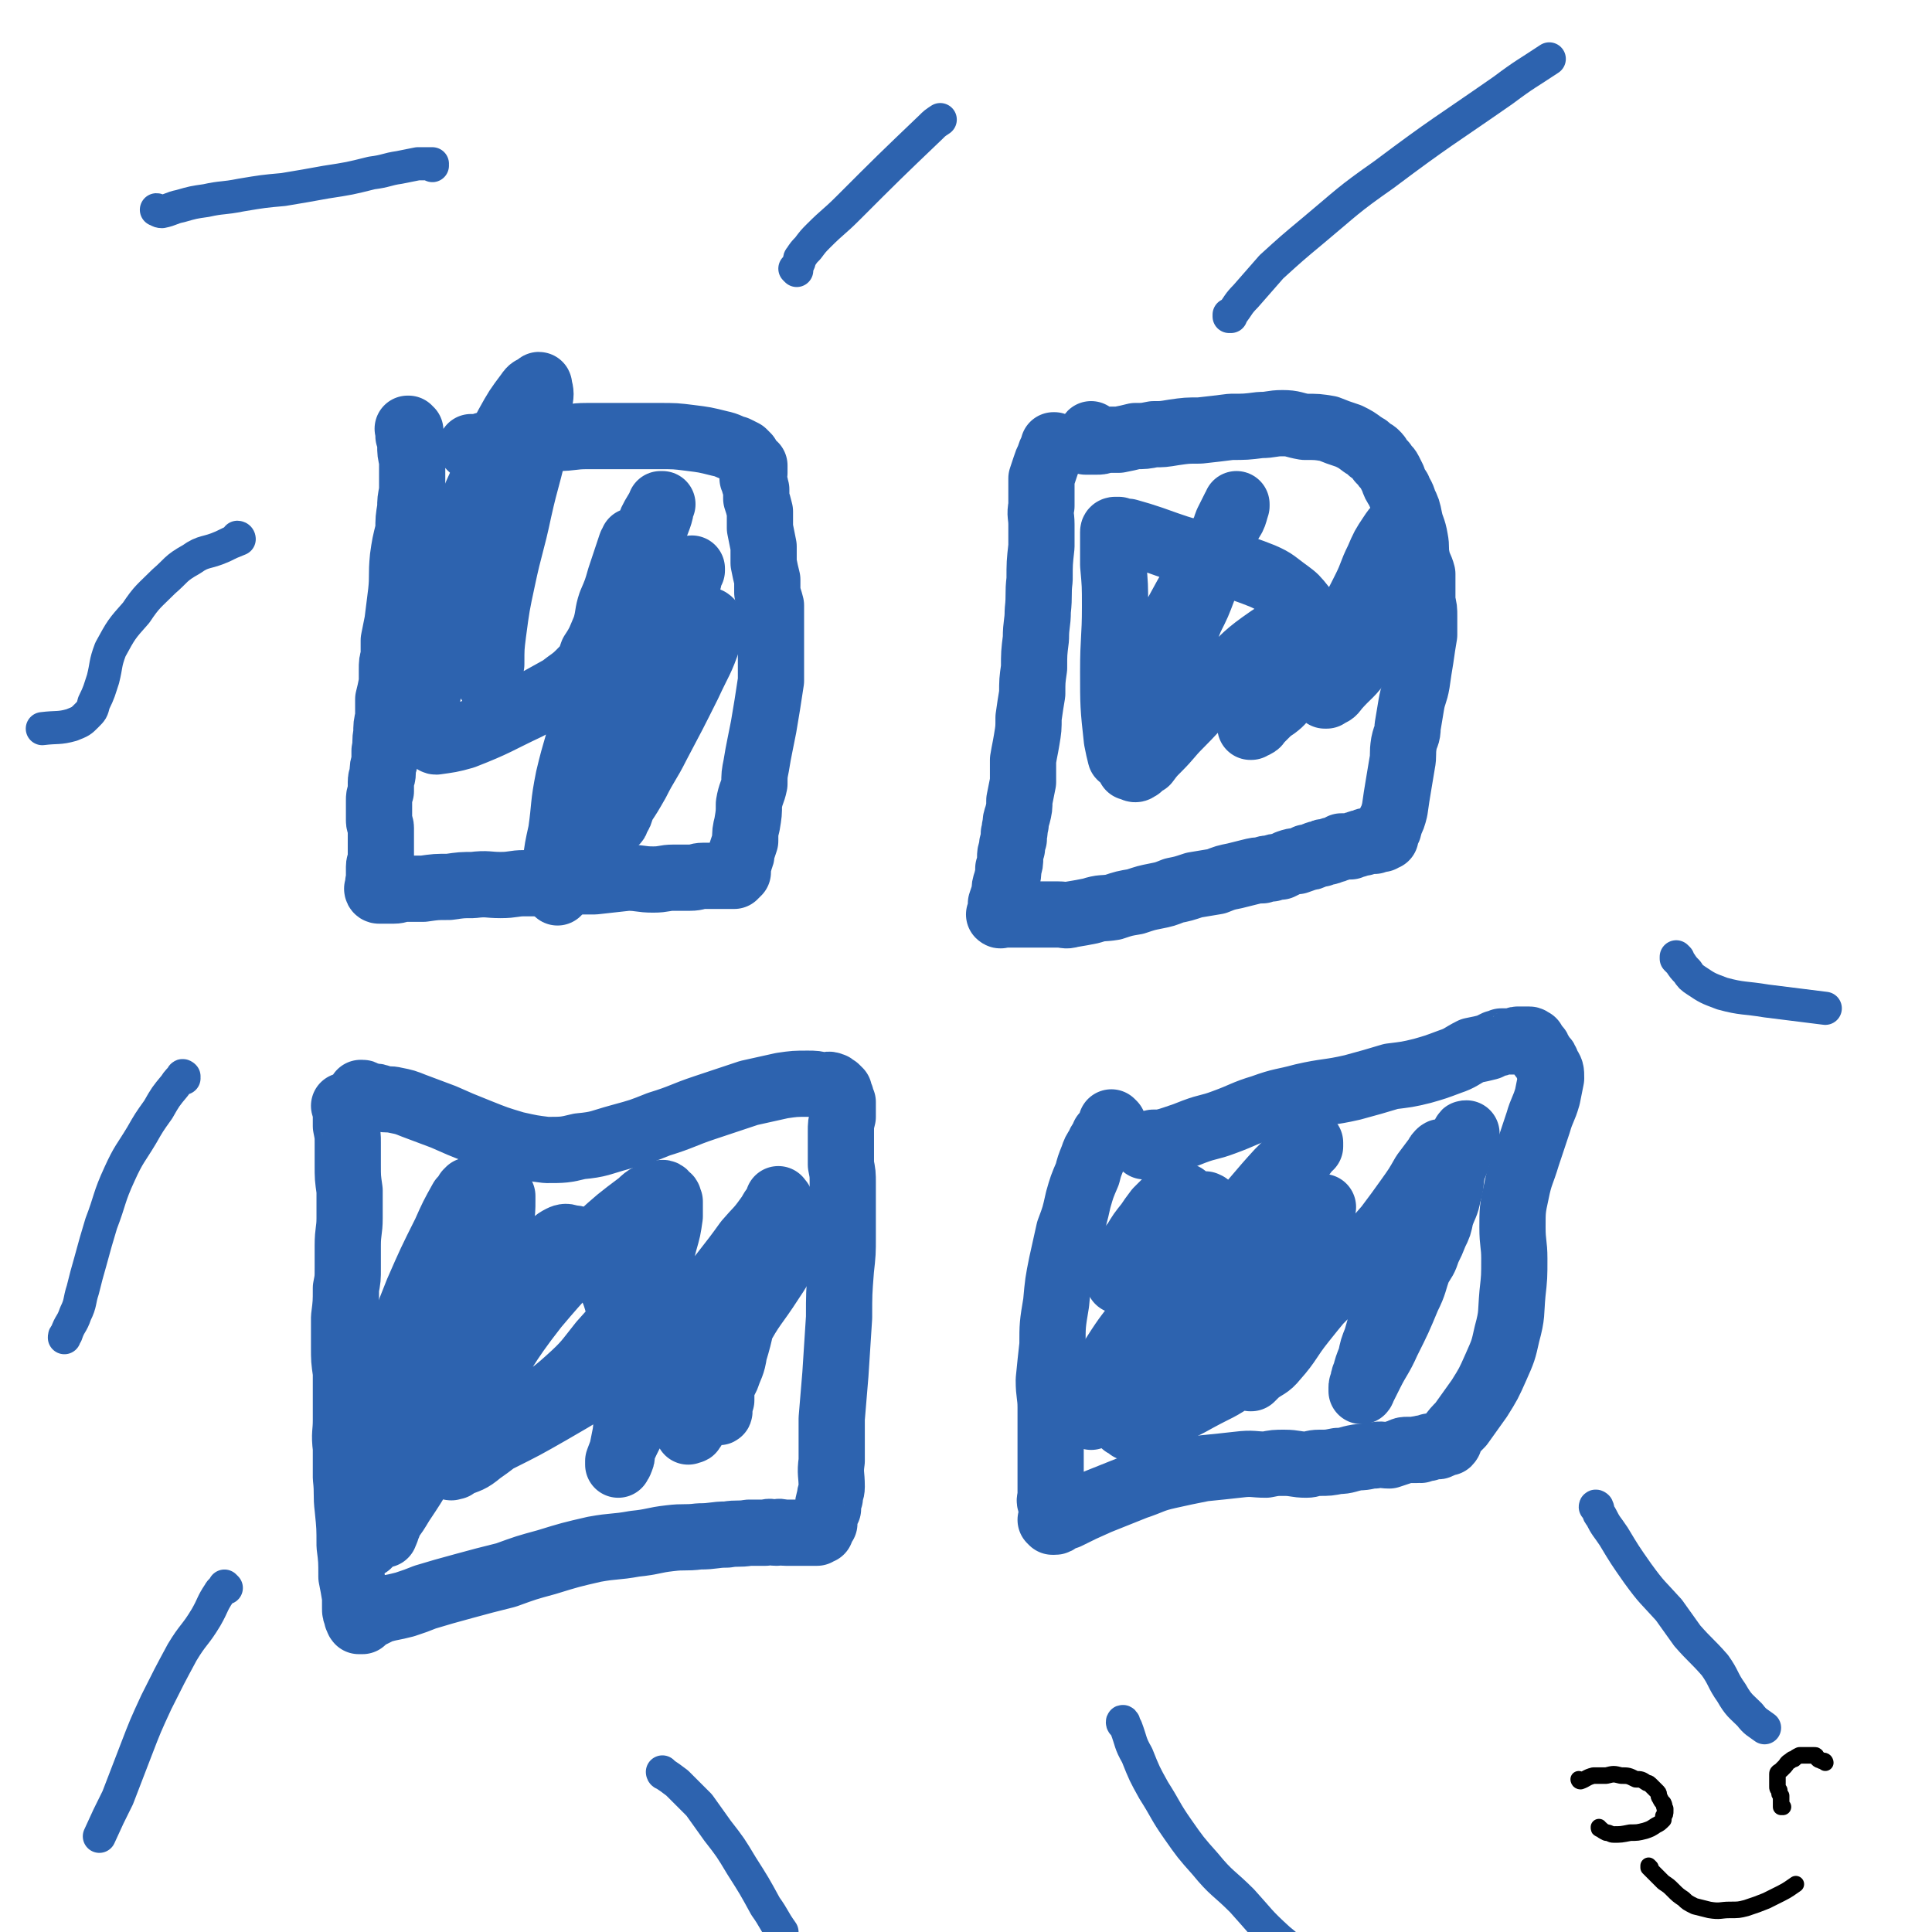
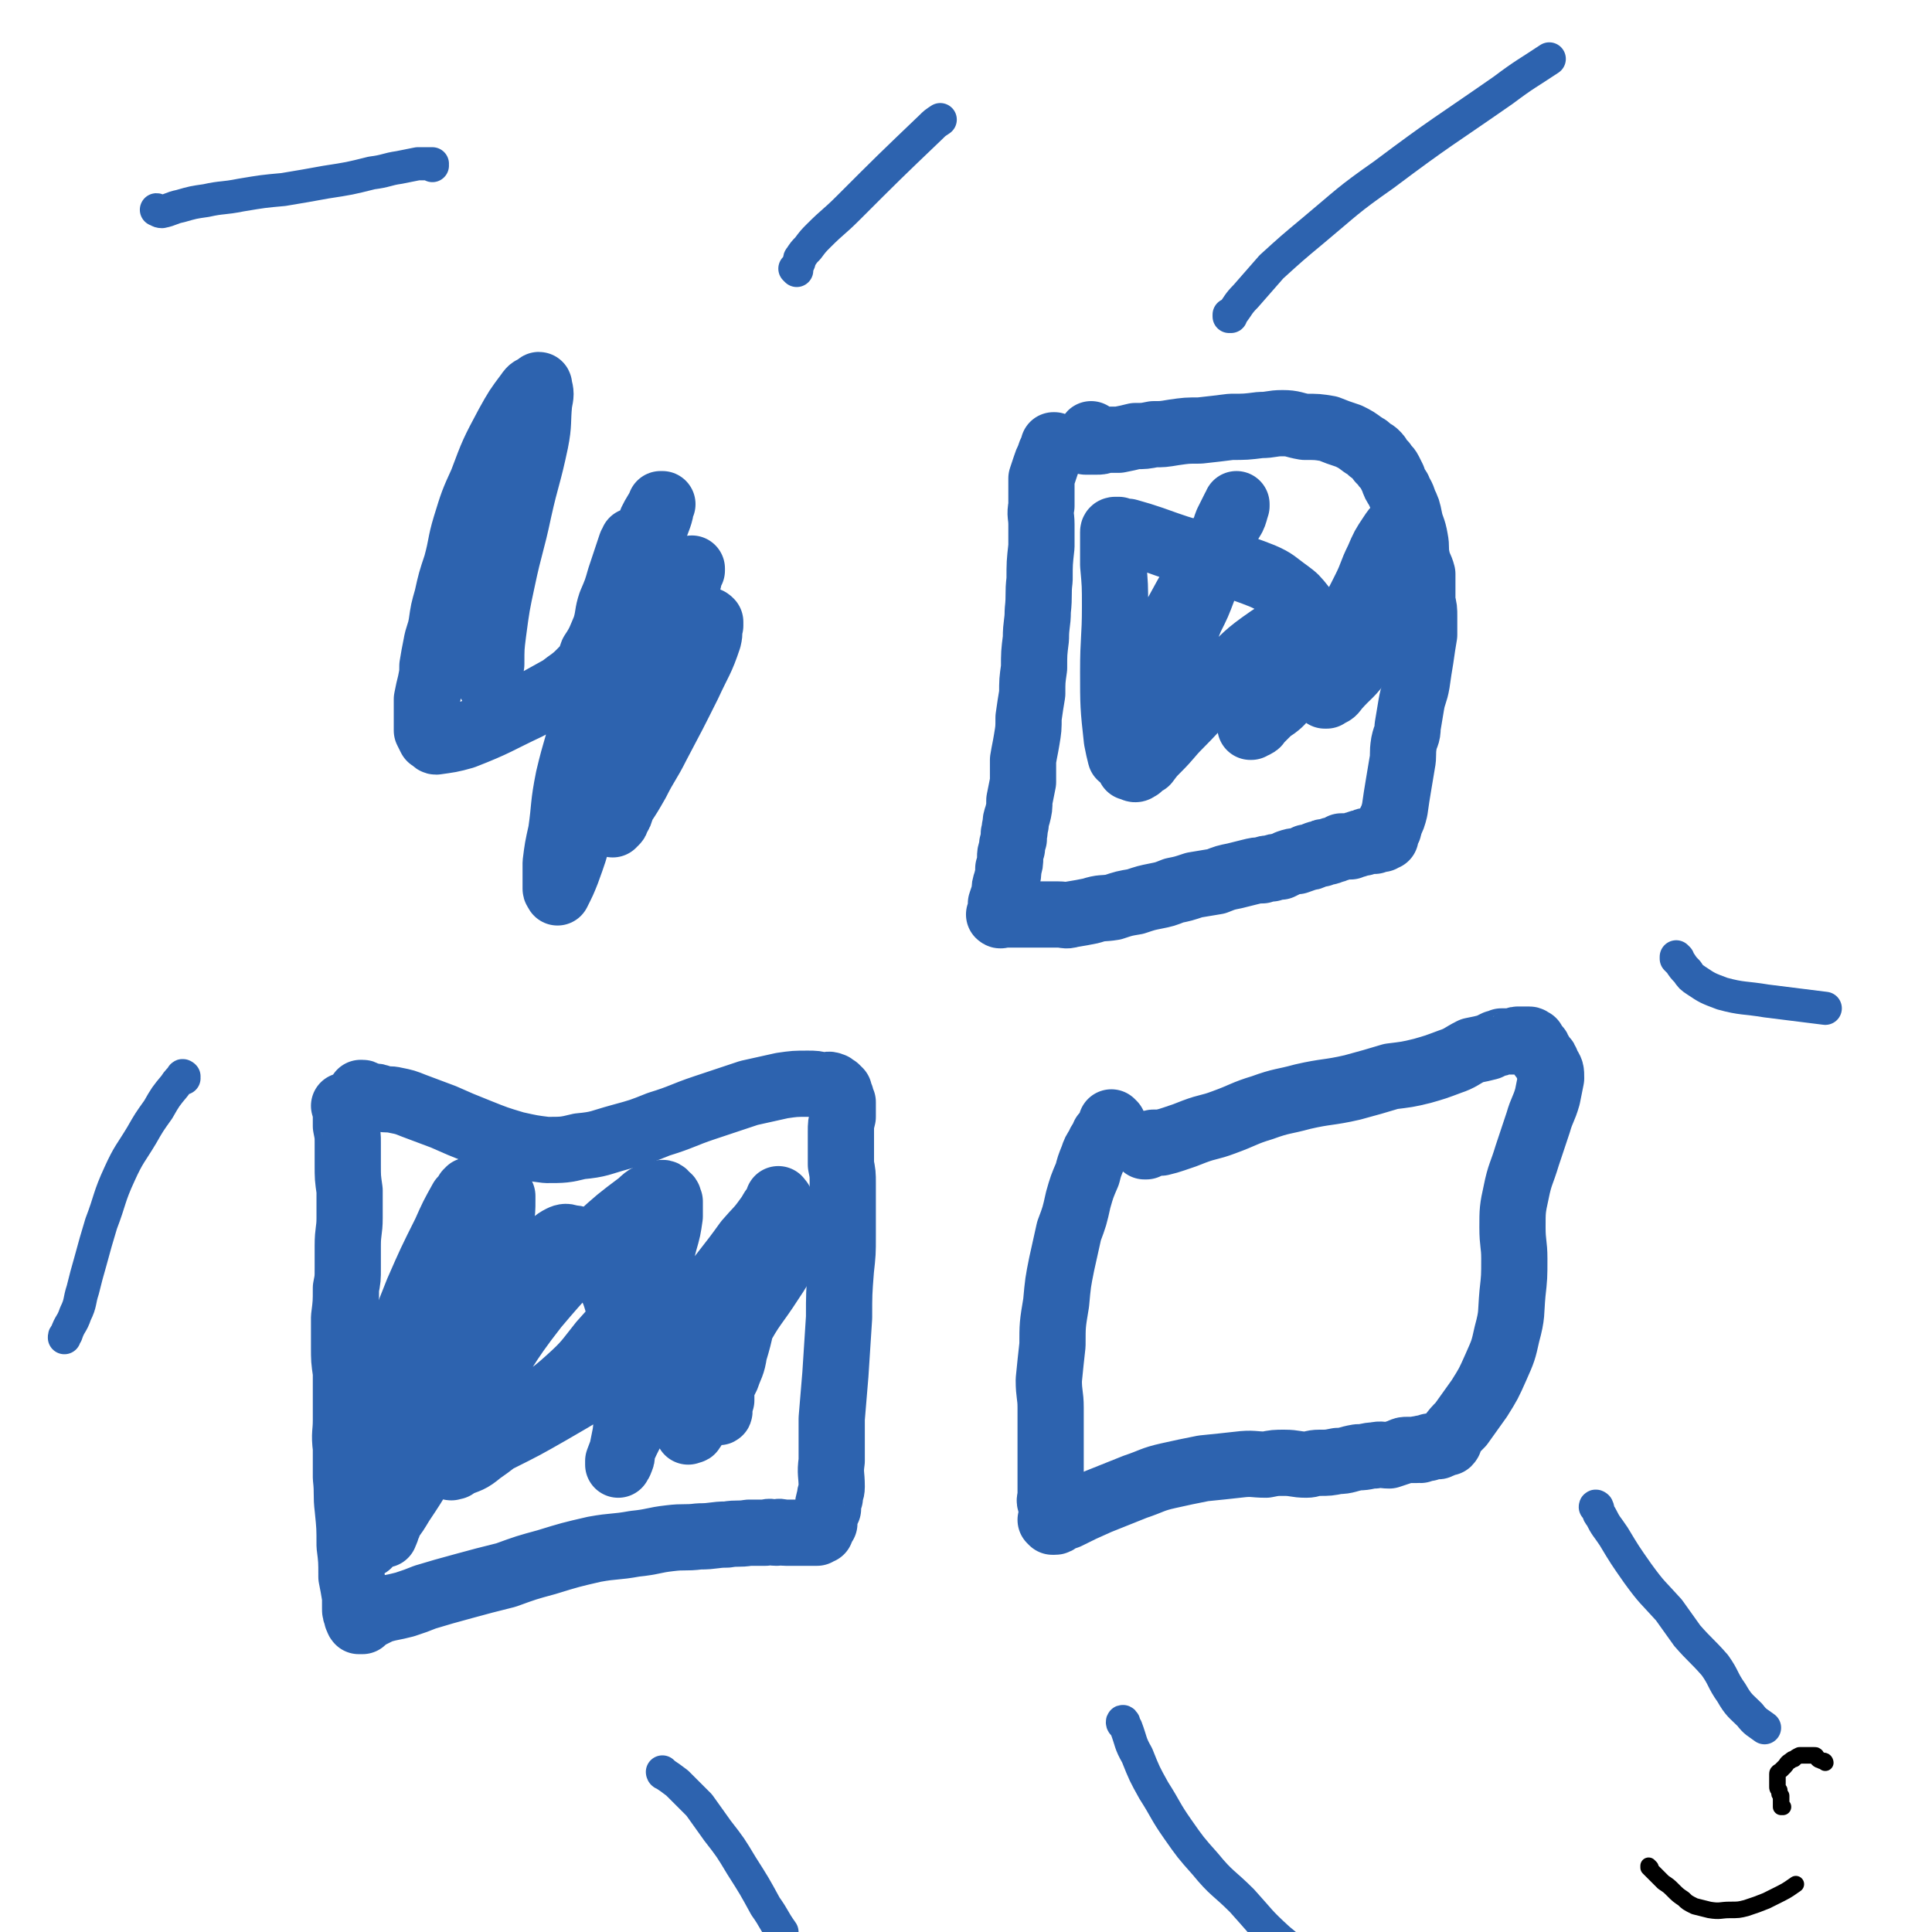
<svg xmlns="http://www.w3.org/2000/svg" viewBox="0 0 1050 1050" version="1.1">
  <g fill="none" stroke="#2D63AF" stroke-width="36" stroke-linecap="round" stroke-linejoin="round">
-     <path d="M223,234c-1,0 -1,-1 -1,-1 -1,0 0,0 0,0 0,0 0,0 0,0 0,1 0,0 0,0 -1,0 0,0 0,0 0,0 0,0 0,0 0,1 0,0 0,0 -1,0 0,0 0,0 0,0 0,0 0,0 0,2 0,2 0,4 1,2 1,2 1,5 0,4 0,4 1,8 0,4 0,4 0,8 0,5 0,5 0,9 -1,5 -1,5 -1,9 -1,6 -1,6 -1,12 -2,8 -2,8 -3,15 -1,10 0,10 -1,19 -1,8 -1,8 -2,16 -1,5 -1,5 -2,10 0,5 0,5 0,9 -1,3 -1,3 -1,7 0,3 0,4 0,7 -1,5 -1,5 -2,9 0,5 0,5 0,10 -1,4 -1,4 -1,9 -1,4 0,4 -1,9 0,3 0,3 0,6 -1,3 -1,3 -1,6 0,3 -1,2 -1,5 0,2 0,3 0,5 -1,3 -1,3 -1,5 0,3 0,3 0,6 0,2 0,2 0,5 0,2 1,2 1,4 0,2 0,2 0,3 0,2 0,2 0,4 0,2 0,2 0,3 0,2 0,2 0,4 0,2 0,2 0,3 0,2 -1,2 -1,4 0,2 0,2 0,4 0,1 0,1 0,2 0,1 0,1 0,2 -1,1 0,1 0,2 0,0 0,0 0,1 0,0 0,0 0,1 0,0 0,0 0,1 0,0 0,0 0,0 0,0 -1,-1 -1,-1 0,0 0,1 1,1 0,0 0,0 1,0 0,0 0,0 0,0 1,0 1,0 1,0 1,0 1,0 2,0 2,0 2,0 4,0 3,0 3,-1 7,-1 4,0 4,0 9,0 7,-1 7,-1 14,-1 7,-1 7,-1 13,-1 8,-1 8,0 15,0 7,0 7,-1 13,-1 6,0 6,0 11,0 5,0 5,0 11,-1 8,0 8,0 16,0 9,-1 9,-1 18,-2 7,0 7,1 14,1 6,0 6,-1 11,-1 5,0 5,0 9,0 4,0 4,-1 7,-1 3,0 3,0 5,0 2,0 2,0 3,0 1,0 1,0 3,0 0,0 0,0 1,0 1,0 1,0 1,0 1,0 1,0 2,0 0,0 0,0 1,0 0,0 0,0 0,0 1,0 1,0 1,0 0,-1 0,-1 0,-2 0,0 0,1 1,1 0,0 0,-1 1,-1 0,-1 0,-1 0,-2 0,-1 0,-1 0,-2 0,-1 1,-1 1,-3 1,-2 1,-2 1,-4 1,-3 1,-3 2,-6 0,-5 0,-5 1,-9 1,-6 1,-6 1,-11 1,-6 2,-6 3,-11 0,-5 0,-5 1,-10 1,-6 1,-6 2,-11 1,-5 1,-5 2,-10 1,-6 1,-6 2,-12 1,-7 1,-6 2,-13 0,-7 0,-7 0,-14 0,-5 0,-5 0,-10 0,-5 0,-5 0,-9 0,-4 0,-4 0,-8 -1,-4 -1,-3 -2,-7 0,-3 0,-3 0,-7 -1,-4 -1,-4 -2,-9 0,-4 0,-4 0,-9 -1,-5 -1,-5 -2,-10 0,-5 0,-5 0,-9 -1,-4 -1,-4 -2,-7 0,-3 0,-3 0,-5 -1,-2 0,-2 -1,-3 0,-2 0,-2 -1,-3 0,-1 0,-1 1,-3 0,-1 0,-1 0,-1 0,-1 0,-1 0,-2 0,0 0,-1 0,-1 -1,0 -1,0 -2,0 0,-1 0,-1 0,-2 0,0 -1,0 -1,0 0,-1 0,-1 -1,-2 0,-1 0,-1 0,-1 -1,-1 -1,-1 -2,-2 -2,-1 -2,-1 -4,-2 -4,-1 -4,-2 -9,-3 -8,-2 -8,-2 -16,-3 -8,-1 -8,-1 -17,-1 -9,0 -9,0 -18,0 -11,0 -11,0 -21,0 -8,0 -8,1 -16,1 -6,0 -6,-1 -12,0 -4,0 -4,0 -8,1 -5,0 -5,0 -9,0 -3,1 -3,1 -6,2 -3,1 -3,1 -5,1 -2,1 -2,1 -4,1 -1,0 -1,0 -2,0 0,0 0,0 0,0 0,0 0,0 0,0 0,0 -1,0 -1,0 " />
    <path d="M574,243c-1,0 -1,-1 -1,-1 -1,0 0,0 0,0 0,0 0,0 0,0 0,1 0,0 0,0 -1,0 0,0 0,0 0,0 0,0 0,0 0,1 0,1 -1,2 -1,2 -1,2 -2,5 -1,2 -1,2 -2,5 -1,3 -1,3 -2,6 0,4 0,4 0,8 0,4 0,4 0,7 -1,5 0,5 0,10 0,6 0,6 0,12 -1,9 -1,9 -1,18 -1,8 0,8 -1,17 0,7 -1,7 -1,15 -1,8 -1,8 -1,16 -1,7 -1,7 -1,14 -1,6 -1,6 -2,13 0,6 0,6 -1,12 -1,6 -1,5 -2,11 0,6 0,6 0,12 -1,5 -1,5 -2,10 0,4 0,4 -1,8 -1,3 -1,3 -1,5 -1,3 0,3 -1,5 0,2 0,2 0,3 -1,3 -1,3 -1,5 -1,3 -1,3 -1,5 0,3 0,3 -1,6 0,3 0,3 -1,7 -1,3 -1,3 -1,6 -1,3 -1,3 -2,6 0,1 1,1 1,3 -1,1 -1,1 -1,2 0,0 0,0 0,0 0,0 0,0 0,1 0,0 0,0 0,0 0,0 0,0 0,0 0,1 -1,0 -1,0 0,0 0,0 1,0 0,0 0,0 1,0 0,0 0,0 0,0 0,0 0,0 1,0 1,0 1,0 1,0 1,0 1,0 2,0 1,0 1,0 3,0 1,0 1,0 3,0 3,0 3,0 5,0 3,0 3,0 5,0 2,0 2,0 5,0 3,0 3,0 5,0 4,0 4,1 7,0 6,-1 6,-1 11,-2 6,-2 6,-1 12,-2 6,-2 6,-2 12,-3 6,-2 6,-2 11,-3 5,-1 5,-1 10,-3 5,-1 5,-1 11,-3 6,-1 6,-1 12,-2 5,-2 5,-2 10,-3 4,-1 4,-1 8,-2 4,-1 4,-1 7,-1 2,-1 2,-1 5,-1 2,-1 2,-1 5,-1 2,-1 2,-1 4,-2 3,-1 3,-1 5,-1 3,-1 3,-1 5,-2 2,0 2,0 4,-1 2,-1 2,-1 4,-1 1,-1 1,-1 3,-1 2,0 2,-1 3,-1 1,0 1,0 3,-1 1,0 1,0 2,-1 3,0 3,0 5,0 2,-1 2,-1 3,-1 2,-1 2,-1 4,-1 1,-1 1,-1 3,-1 1,0 1,0 2,0 0,0 1,0 1,0 1,0 0,-1 1,-1 0,0 1,0 1,0 1,0 1,0 1,0 0,0 0,0 1,0 0,0 0,0 1,-1 0,0 0,0 1,0 0,-1 0,-1 0,-2 1,-2 2,-2 2,-5 2,-4 2,-4 3,-8 1,-7 1,-7 2,-13 1,-6 1,-6 2,-12 1,-5 0,-5 1,-11 1,-5 2,-4 2,-9 1,-6 1,-6 2,-12 1,-6 2,-6 3,-12 1,-7 1,-7 2,-13 1,-7 1,-7 2,-13 0,-5 0,-5 0,-10 0,-4 0,-4 -1,-8 0,-4 0,-4 0,-8 0,-3 0,-3 0,-7 -1,-4 -2,-4 -3,-9 -1,-5 0,-5 -1,-10 -1,-6 -2,-6 -3,-11 -1,-5 -1,-5 -3,-9 -1,-4 -2,-4 -3,-7 -2,-3 -2,-3 -3,-6 -1,-2 -1,-2 -2,-4 -1,-2 -2,-2 -3,-4 -1,-1 -1,-1 -2,-2 -1,-2 -1,-2 -2,-3 -1,-1 -1,-1 -3,-2 -2,-2 -2,-2 -4,-3 -4,-3 -4,-3 -8,-5 -6,-2 -6,-2 -11,-4 -6,-1 -6,-1 -13,-1 -6,-1 -6,-2 -12,-2 -6,0 -6,1 -12,1 -8,1 -8,1 -16,1 -8,1 -8,1 -17,2 -7,0 -7,0 -14,1 -6,1 -6,1 -11,1 -5,1 -5,1 -10,1 -4,1 -4,1 -9,2 -3,0 -3,0 -7,0 -3,1 -3,1 -5,1 -2,0 -2,0 -4,0 0,0 0,0 -1,0 -1,0 -1,0 -1,0 0,0 1,0 1,-1 1,-1 1,-2 2,-3 " />
    <path d="M188,602c0,0 -1,-1 -1,-1 0,0 0,0 1,1 0,0 0,0 0,0 0,0 -1,-1 -1,-1 0,0 0,0 1,1 0,0 0,0 0,0 0,0 -1,-1 -1,-1 0,0 0,0 1,1 0,0 -1,1 0,2 0,4 0,4 0,8 1,5 1,5 1,9 0,6 0,6 0,12 0,7 0,7 1,14 0,8 0,8 0,15 0,7 -1,7 -1,15 0,6 0,6 0,12 0,6 0,6 -1,11 0,8 0,8 -1,16 0,8 0,8 0,16 0,7 0,7 1,14 0,6 0,6 0,13 0,6 0,6 0,13 0,7 -1,7 0,15 0,8 0,8 0,16 1,9 0,9 1,17 1,10 1,10 1,20 1,8 1,8 1,17 1,5 1,5 2,11 0,3 0,3 0,6 0,2 0,2 1,4 0,1 0,1 0,1 1,1 1,1 1,2 0,0 0,0 0,0 0,0 0,-1 0,-1 -1,0 0,0 0,1 0,0 0,0 0,0 0,0 0,-1 0,-1 -1,0 0,1 0,1 1,0 1,0 2,0 1,-1 1,-1 2,-2 2,-1 2,-1 4,-2 4,-2 4,-2 8,-3 5,-1 5,-1 9,-2 6,-2 6,-2 11,-4 10,-3 10,-3 21,-6 11,-3 11,-3 23,-6 11,-4 11,-4 22,-7 13,-4 13,-4 26,-7 11,-2 11,-1 22,-3 10,-1 10,-2 19,-3 8,-1 8,0 16,-1 8,0 8,-1 15,-1 6,-1 6,0 12,-1 4,0 4,0 9,0 3,-1 3,0 6,0 2,-1 2,0 5,0 2,0 2,0 4,0 1,0 1,0 2,0 1,0 1,0 1,0 1,0 1,0 3,0 0,0 0,0 1,0 1,0 1,0 1,0 1,0 1,0 1,0 1,0 1,0 1,0 1,0 1,0 1,0 0,0 0,0 1,0 0,0 0,0 0,0 1,0 1,0 1,0 0,0 0,0 0,0 0,-1 0,-1 1,-1 0,0 0,0 1,0 0,-1 0,-1 0,-1 1,0 0,0 0,-1 1,-1 1,-1 2,-2 0,-1 0,-2 0,-3 1,-3 1,-3 2,-5 0,-3 0,-3 1,-6 0,-3 1,-3 1,-6 0,-7 -1,-7 0,-14 0,-12 0,-12 0,-23 1,-12 1,-12 2,-24 1,-16 1,-16 2,-31 0,-13 0,-13 1,-26 1,-9 1,-9 1,-18 0,-8 0,-8 0,-16 0,-7 0,-7 0,-13 0,-5 0,-5 -1,-10 0,-5 0,-5 0,-9 0,-5 0,-5 0,-9 0,-4 0,-4 1,-8 0,-2 0,-2 0,-5 0,-2 0,-2 0,-3 -1,-2 -1,-2 -1,-3 -1,-1 -1,-1 -1,-2 0,0 0,0 0,-1 0,0 0,0 -1,0 0,-1 0,-1 0,-1 -1,-1 -1,-1 -2,-1 0,0 0,-1 -1,-1 -2,-1 -2,0 -5,0 -4,-1 -4,-1 -8,-1 -7,0 -7,0 -14,1 -9,2 -9,2 -18,4 -12,4 -12,4 -24,8 -12,4 -12,5 -25,9 -10,4 -10,4 -21,7 -11,3 -11,4 -22,5 -8,2 -9,2 -18,2 -8,-1 -8,-1 -17,-3 -10,-3 -10,-3 -20,-7 -10,-4 -10,-4 -19,-8 -8,-3 -8,-3 -16,-6 -5,-2 -5,-2 -10,-3 -4,-1 -4,0 -8,-1 -2,-1 -2,-1 -5,-1 -2,-1 -2,-1 -4,-1 -1,0 0,-1 -1,-1 -1,0 -1,0 -1,0 " />
    <path d="M605,611c0,0 -1,-1 -1,-1 0,0 0,0 1,1 0,0 0,0 0,0 0,0 -1,-1 -1,-1 0,0 0,0 1,1 0,0 0,0 0,0 -3,3 -2,3 -5,6 -1,3 -2,3 -3,6 -2,3 -2,3 -3,6 -2,5 -2,5 -3,9 -3,7 -3,7 -5,14 -2,9 -2,9 -5,17 -2,9 -2,9 -4,18 -2,10 -2,10 -3,21 -2,12 -2,12 -2,23 -1,9 -1,9 -2,19 0,8 1,8 1,15 0,7 0,7 0,14 0,6 0,6 0,11 0,5 0,5 0,10 0,3 0,3 0,7 0,3 0,3 0,6 0,2 -1,2 0,4 0,1 0,1 1,1 0,1 0,1 0,3 0,1 0,1 0,2 0,0 0,0 0,1 0,0 0,0 0,1 0,0 0,0 0,1 0,0 0,0 0,0 0,0 0,0 0,1 0,0 0,0 0,0 0,0 -1,-1 -1,-1 0,0 0,0 1,1 0,0 0,0 1,0 1,0 1,0 2,-1 2,-1 2,-1 5,-2 8,-4 8,-4 17,-8 10,-4 10,-4 20,-8 9,-3 9,-4 18,-6 9,-2 9,-2 19,-4 10,-1 10,-1 19,-2 8,-1 8,0 15,0 5,-1 5,-1 10,-1 6,0 6,1 12,1 3,0 3,-1 7,-1 5,0 5,0 10,-1 5,0 5,-1 11,-2 5,0 5,-1 9,-1 4,-1 4,0 8,0 3,-1 3,-1 6,-2 2,-1 2,-1 4,-1 1,0 1,0 3,0 1,0 1,0 2,0 1,-1 1,0 2,0 1,-1 1,-1 2,-1 1,0 1,0 2,0 1,-1 1,-1 2,-1 1,0 1,0 1,0 1,0 1,0 2,0 1,0 1,0 2,-1 0,0 0,0 0,0 1,-1 1,-1 2,-1 1,0 1,0 2,0 1,-1 1,-2 1,-3 3,-4 3,-4 6,-7 5,-7 5,-7 10,-14 5,-8 5,-8 9,-17 4,-9 4,-9 6,-18 3,-11 2,-11 3,-22 1,-9 1,-9 1,-19 0,-8 -1,-8 -1,-17 0,-9 0,-10 2,-19 2,-10 3,-10 6,-20 3,-9 3,-9 6,-18 2,-7 3,-7 5,-14 1,-5 1,-5 2,-10 0,-4 0,-4 -2,-7 -1,-3 -1,-3 -3,-5 -1,-2 -1,-2 -2,-3 0,-1 0,-1 -1,-2 -1,-1 -1,-1 -2,-2 0,0 0,0 0,-1 -1,0 -1,-1 -2,-1 -1,0 -1,0 -2,0 -2,0 -2,0 -4,0 -1,0 0,0 -2,1 -1,0 -1,0 -2,0 -1,0 -1,0 -2,0 0,0 0,0 -1,0 -1,0 -1,0 -2,0 -1,1 -1,1 -3,1 -2,1 -2,1 -4,2 -4,1 -4,1 -9,2 -6,3 -6,4 -12,6 -8,3 -8,3 -15,5 -8,2 -9,2 -17,3 -10,3 -10,3 -21,6 -13,3 -14,2 -27,5 -11,3 -11,2 -22,6 -10,3 -10,4 -21,8 -8,3 -8,2 -16,5 -5,2 -5,2 -11,4 -3,1 -3,1 -7,2 -1,0 -1,0 -3,0 -2,0 -2,0 -4,1 0,0 0,0 -1,1 0,0 0,0 -1,0 " />
-     <path d="M596,762c0,0 -1,-1 -1,-1 0,0 0,0 1,0 0,0 0,0 0,0 0,1 -1,0 -1,0 0,-2 0,-2 1,-4 1,-4 0,-4 2,-8 4,-6 4,-7 8,-13 7,-11 7,-10 15,-21 7,-9 7,-10 15,-19 8,-9 8,-8 17,-16 11,-10 11,-9 22,-19 9,-8 9,-8 18,-17 6,-5 6,-5 11,-12 3,-3 3,-3 6,-7 1,-1 1,-1 1,-2 1,-1 1,-2 1,-2 0,0 0,1 0,2 -3,2 -3,2 -6,4 -6,5 -6,5 -11,10 -11,12 -11,13 -22,25 -12,14 -12,14 -24,28 -12,15 -11,16 -22,32 -8,11 -8,11 -16,23 -4,6 -4,6 -8,13 -3,3 -3,3 -5,6 -2,1 -2,1 -3,3 -1,1 -1,1 -1,2 0,0 -1,1 -1,1 0,-1 0,-1 1,-2 1,-4 1,-4 3,-8 7,-10 8,-10 15,-20 10,-16 10,-16 19,-32 6,-12 6,-12 12,-24 4,-7 3,-7 7,-15 1,-4 1,-4 3,-9 1,-2 1,-2 2,-4 0,-1 0,-1 1,-1 0,0 0,0 0,0 -1,0 -1,-1 -1,0 -2,2 -2,2 -4,4 -6,6 -6,6 -12,12 -5,5 -5,5 -11,11 -3,4 -3,4 -7,7 -2,3 -2,3 -4,5 -2,1 -2,0 -4,1 0,1 0,1 -1,1 0,0 0,0 -1,0 0,0 0,0 -1,0 0,0 0,0 -1,0 0,0 0,0 0,0 0,0 -1,0 -1,0 0,-2 0,-3 1,-5 1,-3 1,-4 2,-7 2,-5 3,-5 6,-9 3,-5 3,-5 7,-10 2,-3 2,-3 5,-7 2,-2 2,-2 4,-4 1,-1 1,-1 2,-2 1,0 1,0 2,0 1,-1 1,-1 1,-1 1,0 1,-1 2,-1 1,0 1,0 3,0 0,0 1,0 1,1 1,2 1,2 1,4 1,9 2,9 1,19 -2,14 -3,14 -6,28 -3,15 -3,15 -7,29 -3,9 -3,9 -6,17 -2,4 -2,4 -3,8 -1,2 -1,2 -1,4 -1,1 -1,1 0,1 0,0 0,0 0,-1 3,-3 4,-3 6,-6 5,-4 5,-4 9,-9 5,-6 5,-6 9,-13 6,-7 6,-7 12,-15 6,-8 6,-8 13,-15 6,-7 6,-7 13,-13 5,-5 5,-5 10,-10 4,-4 3,-4 7,-8 3,-3 4,-3 7,-6 2,-2 2,-2 4,-4 2,-2 2,-1 3,-3 1,0 1,0 2,-1 0,-1 0,-1 1,-1 0,0 0,0 0,0 -1,2 -1,2 -1,4 -2,7 -2,7 -5,13 -3,8 -4,8 -7,16 -5,9 -5,8 -9,17 -4,8 -4,8 -7,17 -2,6 -2,6 -4,12 -2,4 -2,4 -4,8 -1,2 -1,2 -2,4 0,1 0,1 0,2 0,0 -1,0 0,0 1,-1 1,-1 3,-3 5,-4 6,-3 10,-8 8,-9 7,-10 15,-20 8,-10 8,-10 16,-19 8,-8 8,-8 16,-16 7,-8 7,-8 14,-16 6,-8 6,-8 11,-15 5,-7 5,-7 9,-14 3,-4 3,-4 6,-8 1,-1 1,-2 2,-3 1,-1 1,-1 2,-1 0,0 0,0 0,0 0,2 0,2 0,4 -1,4 -1,4 -2,7 -2,8 -3,8 -5,15 -4,9 -4,9 -7,18 -3,8 -3,8 -6,16 -3,7 -4,6 -7,13 -3,8 -2,8 -5,15 -2,7 -2,7 -4,14 -2,5 -2,5 -3,10 -2,5 -2,5 -3,9 -1,2 -1,2 -1,5 -1,1 -1,1 -1,2 0,1 0,1 0,2 0,0 0,0 0,0 1,-1 0,-1 1,-2 2,-4 2,-4 4,-8 4,-8 5,-8 9,-17 6,-12 6,-12 11,-24 4,-8 3,-8 6,-16 3,-5 3,-4 5,-10 2,-4 2,-4 4,-9 2,-4 2,-4 3,-9 2,-6 3,-6 4,-12 2,-6 1,-6 2,-11 1,-5 2,-5 3,-9 1,-3 1,-3 2,-5 0,-2 0,-2 1,-4 0,-1 0,-1 1,-2 0,-1 0,0 0,-1 0,-1 0,-1 1,-1 0,0 0,0 0,0 0,1 0,1 0,1 -2,3 -2,3 -4,6 -7,8 -8,7 -15,15 -11,13 -10,14 -21,28 -11,13 -12,12 -24,24 -10,11 -10,11 -21,22 -10,10 -9,10 -19,19 -11,9 -10,9 -21,17 -10,7 -10,6 -21,12 -7,4 -8,4 -15,8 -5,2 -5,2 -10,4 -4,1 -4,1 -8,2 -2,1 -2,2 -4,2 -1,-1 -1,-1 -3,-2 0,0 0,0 -1,-1 0,-2 -1,-2 0,-4 0,-5 0,-5 2,-9 1,-4 1,-4 3,-7 2,-3 2,-3 5,-5 0,0 0,-1 0,-1 " />
    <path d="M239,741c0,0 -1,-1 -1,-1 0,0 0,0 1,0 0,0 0,0 0,0 0,1 -1,0 -1,0 0,0 0,0 1,0 0,0 0,-1 0,-2 2,-4 2,-4 3,-8 2,-8 2,-8 3,-16 2,-7 2,-7 3,-14 2,-7 2,-7 4,-13 1,-6 1,-6 3,-12 1,-5 2,-5 4,-10 2,-4 2,-4 4,-7 2,-2 1,-3 3,-5 1,-1 1,-1 3,-2 1,0 1,0 2,0 1,-1 1,-1 2,-1 0,1 0,1 0,2 0,6 0,6 -1,12 -1,10 -2,10 -4,19 -2,13 -2,13 -5,26 -3,13 -3,14 -6,27 -3,10 -3,10 -6,20 -3,8 -2,8 -5,16 -2,4 -2,4 -4,7 -1,2 -1,2 -1,3 -1,1 -1,1 -1,1 0,0 -1,1 -1,1 0,0 0,-1 0,-2 0,-1 0,-1 0,-2 1,-6 1,-6 2,-11 1,-6 1,-6 2,-12 2,-8 2,-8 5,-15 6,-12 6,-12 14,-24 7,-11 8,-10 17,-20 5,-7 5,-7 12,-13 3,-3 3,-3 7,-6 3,-3 3,-4 7,-6 2,-1 3,-1 5,0 3,0 3,0 5,2 3,2 3,3 6,6 4,5 5,5 8,12 5,9 5,9 8,20 3,13 3,13 4,26 1,11 1,11 0,22 0,9 0,9 -1,18 -1,5 -1,5 -2,10 0,3 0,3 -1,5 0,1 -1,1 -1,2 0,0 0,0 0,0 0,-1 0,-1 0,-2 3,-8 3,-8 7,-16 8,-17 9,-16 18,-33 12,-21 11,-21 24,-42 10,-14 11,-14 21,-28 6,-7 6,-6 11,-13 3,-4 2,-4 5,-7 0,-1 1,-1 2,-2 0,0 -1,0 -1,0 0,0 0,0 0,0 0,0 0,-2 0,-1 -2,6 -1,8 -3,15 -3,10 -3,10 -7,20 -4,11 -4,11 -8,23 -3,12 -2,12 -6,25 -1,7 -2,7 -4,13 -2,4 -2,4 -3,8 0,2 0,3 0,5 -1,1 -1,1 -1,2 0,1 0,1 0,2 0,0 0,0 0,1 0,0 0,0 0,1 0,0 0,0 0,0 0,1 -1,0 -1,0 0,0 0,0 0,0 0,1 0,0 0,0 -1,-3 0,-3 0,-6 2,-6 1,-6 3,-11 4,-13 2,-14 8,-26 8,-15 9,-14 18,-28 4,-6 4,-6 7,-12 2,-3 2,-3 4,-6 0,-2 0,-2 1,-4 1,-1 1,-1 1,-2 0,0 0,-1 0,-1 -2,0 -2,-1 -4,0 -9,7 -9,8 -18,16 -17,14 -17,14 -34,27 -20,15 -19,16 -40,30 -18,12 -18,12 -37,23 -14,8 -14,8 -28,15 -8,4 -8,3 -16,8 -3,2 -3,2 -6,4 -1,1 -1,1 -2,3 -1,0 -1,0 -2,0 0,0 0,0 0,0 0,0 0,0 0,0 1,1 -1,0 0,0 1,-1 2,0 3,-1 7,-3 7,-2 13,-7 13,-9 12,-10 24,-20 12,-10 13,-9 24,-19 10,-9 10,-10 18,-20 9,-10 9,-10 17,-21 6,-9 6,-9 11,-18 4,-8 4,-8 6,-16 2,-7 2,-7 3,-14 0,-4 0,-4 0,-8 -1,-2 0,-2 -2,-3 -1,-2 -2,-2 -4,-1 -5,1 -6,1 -10,5 -12,9 -12,9 -23,19 -17,18 -18,18 -34,37 -18,23 -16,24 -33,48 -14,20 -14,20 -28,40 -6,10 -6,10 -12,19 -3,5 -3,5 -6,9 -1,3 -1,3 -2,5 0,1 0,1 -1,2 0,1 0,1 0,1 -1,0 -1,0 0,-1 0,-2 0,-2 1,-4 3,-7 4,-7 7,-14 6,-13 6,-13 11,-27 5,-13 5,-13 9,-26 4,-12 4,-12 7,-25 2,-12 2,-12 4,-25 1,-8 1,-8 2,-16 1,-6 1,-6 1,-12 1,-5 1,-5 1,-11 1,-7 1,-7 2,-14 0,-4 1,-4 1,-8 0,-2 0,-2 0,-4 0,0 0,0 0,0 0,1 -1,1 -1,1 -1,2 -1,2 -3,4 -5,9 -5,9 -9,18 -8,16 -8,16 -15,32 -8,20 -8,20 -14,42 -6,18 -6,18 -9,37 -3,13 -2,13 -3,26 -1,7 -1,7 -2,14 0,4 0,4 1,8 0,2 0,2 0,5 0,1 0,1 0,2 0,1 0,1 0,2 0,0 0,0 0,1 0,0 0,1 0,0 1,-1 0,-2 1,-4 3,-7 3,-6 6,-13 7,-15 7,-15 14,-30 7,-13 7,-13 14,-26 5,-9 5,-9 11,-17 4,-7 4,-7 9,-14 5,-7 6,-6 11,-13 6,-6 5,-7 11,-14 6,-6 6,-6 12,-12 6,-5 6,-6 13,-11 7,-4 7,-4 15,-8 6,-3 6,-3 12,-4 5,-2 6,-2 11,-1 4,0 5,1 9,3 4,3 4,4 7,8 4,8 4,8 7,16 3,13 3,14 5,28 2,10 1,10 2,21 1,7 1,7 2,14 0,4 -1,5 0,9 0,2 1,2 2,4 0,1 0,1 0,3 0,0 0,0 0,0 1,-1 2,0 2,-1 2,-2 1,-3 2,-5 1,-5 1,-5 2,-9 1,-4 0,-4 1,-8 1,-3 1,-3 2,-5 0,-2 0,-2 1,-4 2,-3 2,-3 4,-6 " />
    <path d="M268,373c-1,-1 -1,-1 -1,-1 -1,-1 0,0 0,0 0,0 0,0 0,0 0,0 0,0 0,0 -1,-1 0,0 0,0 0,0 0,0 0,0 0,-6 -1,-6 0,-11 0,-9 0,-9 1,-17 2,-15 2,-15 5,-29 4,-19 5,-19 9,-38 4,-18 5,-18 9,-37 2,-10 1,-11 2,-21 1,-5 1,-5 0,-9 0,-1 0,-1 -1,0 -3,2 -3,1 -5,4 -6,8 -6,8 -11,17 -8,15 -8,15 -14,31 -5,11 -5,11 -9,24 -3,10 -2,10 -5,21 -3,9 -3,9 -5,18 -2,7 -2,7 -3,14 -1,6 -2,6 -3,12 -1,5 -1,5 -2,11 0,4 0,4 -1,9 -1,4 -1,4 -2,9 0,3 0,3 0,6 0,3 0,3 0,6 0,3 0,3 0,5 1,2 1,2 2,4 0,0 0,0 1,0 1,1 1,2 2,2 7,-1 8,-1 15,-3 18,-7 18,-8 35,-16 9,-5 9,-5 18,-10 5,-4 6,-4 10,-8 5,-5 5,-5 7,-11 4,-6 4,-7 7,-14 2,-7 1,-7 3,-13 3,-7 3,-7 5,-14 2,-6 2,-6 4,-12 1,-3 1,-3 2,-6 1,-1 1,-1 1,-2 0,0 0,0 0,0 0,0 0,0 0,1 0,2 0,2 -1,5 -3,10 -3,10 -7,21 -4,15 -4,15 -9,31 -4,18 -4,18 -9,37 -4,17 -5,17 -9,34 -3,15 -2,15 -4,29 -2,9 -2,9 -3,17 0,5 0,5 0,10 0,2 0,2 0,4 0,1 1,1 1,2 0,0 0,0 0,0 3,-6 3,-6 5,-11 4,-11 4,-11 7,-22 3,-16 3,-16 6,-31 3,-19 3,-19 6,-38 3,-19 3,-19 7,-37 4,-17 4,-18 9,-35 3,-11 4,-11 9,-22 2,-6 2,-6 5,-11 1,-2 2,-2 3,-4 0,0 -1,0 -1,0 0,0 0,1 0,2 0,2 0,2 -1,5 -3,8 -3,8 -6,16 -5,13 -5,14 -9,27 -4,11 -5,10 -9,21 -2,8 -2,8 -5,16 -2,6 -2,6 -4,12 -2,6 -3,5 -5,11 -2,6 -2,6 -3,12 -1,6 -1,6 -2,11 -1,4 -1,4 -1,8 0,3 0,3 0,5 -1,2 0,2 0,3 0,1 -1,1 0,2 0,0 0,0 0,0 2,0 1,-1 3,-2 5,-6 5,-5 11,-11 7,-6 7,-6 14,-13 6,-7 6,-7 12,-14 5,-6 5,-6 9,-12 3,-5 3,-5 6,-10 2,-3 2,-3 4,-7 2,-3 3,-3 5,-6 1,-3 1,-3 2,-6 2,-2 2,-2 3,-4 0,-1 1,-1 1,-2 0,0 0,0 1,0 0,-1 0,-1 1,0 0,0 0,1 0,2 -1,3 0,3 -1,7 -4,12 -5,12 -11,25 -8,16 -8,16 -17,33 -5,10 -6,10 -11,20 -4,7 -4,7 -8,13 -1,4 -1,4 -3,7 0,1 0,1 -1,2 -1,0 -1,1 -1,1 0,-1 0,-1 0,-2 1,-6 1,-6 3,-12 3,-9 4,-9 7,-17 4,-10 5,-10 9,-21 5,-14 4,-14 9,-28 4,-12 4,-11 8,-23 2,-8 1,-9 3,-17 1,-6 1,-6 2,-12 1,-3 0,-3 1,-6 0,-1 1,-1 1,-1 0,0 0,0 0,0 0,0 0,0 0,1 " />
    <path d="M621,376c0,0 -1,-1 -1,-1 0,0 0,1 0,1 0,0 0,0 0,0 1,0 0,0 0,-1 0,-2 0,-2 1,-4 1,-4 1,-5 3,-9 3,-7 4,-7 8,-14 4,-8 4,-8 9,-17 6,-11 6,-11 13,-22 5,-9 5,-9 10,-18 3,-5 3,-5 6,-10 1,-2 1,-3 2,-6 0,0 0,-1 0,-1 0,1 0,1 -1,2 -2,4 -2,4 -4,8 -2,5 -1,5 -3,10 -3,6 -3,6 -5,12 -2,7 -2,7 -5,14 -3,8 -3,8 -7,16 -4,10 -4,10 -8,19 -5,10 -5,10 -10,20 -4,9 -4,9 -9,18 -2,5 -2,5 -5,10 -1,2 -1,2 -3,5 0,1 0,2 -1,3 -1,0 -1,1 -2,0 -1,-4 -1,-4 -2,-9 -2,-18 -2,-19 -2,-37 0,-18 1,-18 1,-35 0,-12 0,-12 -1,-23 0,-5 0,-5 0,-11 0,-2 0,-2 0,-4 0,-2 0,-2 0,-3 0,-1 1,-1 1,-1 1,0 1,0 2,0 2,1 2,1 5,1 7,2 7,2 13,4 14,5 14,5 28,9 16,6 17,5 32,11 7,3 7,4 14,9 4,3 4,3 8,8 4,5 4,5 7,11 2,5 2,6 3,12 1,5 1,5 2,9 0,3 0,3 0,6 0,3 0,3 0,6 0,1 0,1 0,3 0,1 0,1 0,1 0,0 0,0 1,0 3,-2 3,-1 5,-4 7,-8 8,-7 14,-16 8,-13 8,-13 14,-26 5,-12 4,-13 7,-26 1,-6 1,-6 1,-13 0,-3 0,-3 0,-6 0,-1 0,-2 -1,-2 0,0 -1,0 -1,1 -2,2 -2,2 -4,5 -4,6 -4,6 -7,13 -4,8 -3,8 -7,16 -4,8 -4,8 -8,15 -4,7 -3,8 -8,14 -3,6 -4,6 -8,11 -4,4 -4,4 -9,9 -4,4 -5,4 -9,8 -4,4 -3,4 -7,7 -3,2 -3,2 -6,5 -1,1 -1,1 -3,3 -1,1 0,1 -2,2 0,0 -1,0 -2,1 0,0 0,0 0,0 0,0 -1,0 0,0 0,-1 0,-1 1,-2 2,-3 2,-3 5,-6 4,-6 4,-6 8,-12 6,-7 6,-7 11,-14 4,-6 4,-6 6,-12 1,-3 1,-5 -1,-7 -1,-1 -3,-1 -6,-1 -7,2 -8,2 -14,6 -13,9 -13,10 -24,21 -13,12 -12,13 -25,26 -6,6 -5,6 -12,13 -3,3 -3,3 -6,7 -2,1 -2,1 -4,3 -1,0 -1,1 -2,1 -1,0 -1,-1 -2,-1 0,0 0,0 0,0 0,0 0,0 0,0 0,0 -1,0 -1,0 0,-1 1,0 1,0 0,0 0,0 0,0 " />
  </g>
  <g fill="none" stroke="#2D63AF" stroke-width="18" stroke-linecap="round" stroke-linejoin="round">
    <path d="M235,90c0,0 -1,-1 -1,-1 0,0 1,0 1,0 0,0 0,0 0,0 -4,0 -4,0 -8,0 -5,1 -5,1 -10,2 -7,1 -7,2 -15,3 -12,3 -12,3 -25,5 -11,2 -11,2 -23,4 -11,1 -11,1 -23,3 -10,2 -10,1 -19,3 -7,1 -7,1 -14,3 -5,1 -5,2 -10,3 -2,0 -2,-1 -3,-1 " />
-     <path d="M130,293c0,0 -1,-1 -1,-1 0,0 1,0 1,1 0,0 0,0 0,0 -5,2 -5,2 -9,4 -9,4 -10,2 -17,7 -9,5 -8,6 -15,12 -8,8 -9,8 -15,17 -8,9 -8,9 -14,20 -3,8 -2,8 -4,16 -2,6 -2,7 -5,13 -1,4 -1,4 -4,7 -3,3 -3,3 -8,5 -7,2 -8,1 -16,2 " />
    <path d="M100,586c0,-1 -1,-1 -1,-1 0,-1 1,0 1,0 0,0 0,0 0,0 -3,2 -3,2 -5,5 -5,6 -5,6 -9,13 -5,7 -5,7 -9,14 -6,10 -7,10 -12,21 -6,13 -5,14 -10,27 -3,10 -3,10 -6,21 -2,7 -2,7 -4,15 -2,6 -1,7 -4,13 -2,6 -3,5 -5,11 -1,1 -1,1 -1,2 " />
-     <path d="M123,863c0,0 -1,-1 -1,-1 0,0 0,0 0,1 0,0 0,0 0,0 -1,1 -2,1 -3,3 -4,6 -3,6 -7,13 -6,10 -7,9 -13,19 -7,13 -7,13 -14,27 -6,13 -6,13 -11,26 -5,13 -5,13 -10,26 -5,10 -5,10 -10,21 " />
    <path d="M361,964c0,0 -1,-1 -1,-1 0,0 1,1 1,1 0,0 0,0 0,0 0,0 -1,-1 -1,-1 0,0 0,1 1,1 3,2 3,2 7,5 2,2 2,2 4,4 4,4 4,4 8,8 5,7 5,7 10,14 7,9 7,9 13,19 7,11 7,11 13,22 5,7 4,7 9,14 " />
    <path d="M611,937c0,-1 -1,-2 -1,-1 0,1 1,1 2,3 3,8 2,8 6,15 4,10 4,10 9,19 7,11 6,11 13,21 7,10 7,10 15,19 9,11 10,10 20,20 10,11 9,11 20,21 12,10 12,9 25,18 0,1 0,1 1,1 " />
    <path d="M868,820c0,-1 -1,-1 -1,-1 0,-1 1,0 1,0 1,2 0,3 2,5 3,6 3,5 7,11 6,10 6,10 13,20 8,11 8,10 17,20 5,7 5,7 10,14 7,8 8,8 15,16 5,7 4,8 9,15 4,7 5,7 10,12 3,4 4,4 8,7 " />
    <path d="M912,521c0,0 -1,-1 -1,-1 0,0 0,0 0,1 1,1 1,1 2,2 2,3 2,3 4,5 2,3 2,3 5,5 6,4 6,4 14,7 11,3 12,2 24,4 16,2 16,2 32,4 " />
    <path d="M433,147c0,0 -1,-1 -1,-1 0,0 1,0 1,0 0,-1 0,-1 1,-3 1,-2 0,-2 1,-3 2,-3 2,-3 4,-5 3,-4 3,-4 6,-7 8,-8 8,-7 16,-15 22,-22 22,-22 45,-44 2,-2 2,-2 5,-4 " />
    <path d="M669,172c0,0 -1,-1 -1,-1 0,0 0,1 0,1 1,-1 1,-1 2,-2 3,-4 3,-5 7,-9 7,-8 7,-8 14,-16 11,-10 11,-10 23,-20 18,-15 18,-16 38,-30 32,-24 32,-23 65,-46 12,-9 13,-9 25,-17 " />
  </g>
  <g fill="none" stroke="#000000" stroke-width="9" stroke-linecap="round" stroke-linejoin="round">
-     <path d="M859,968c0,0 -1,-1 -1,-1 0,0 1,0 1,1 0,0 0,0 0,0 0,0 -1,-1 -1,-1 0,0 1,0 1,1 0,0 0,0 0,0 0,0 -1,-1 -1,-1 0,0 0,1 1,1 3,-1 3,-2 7,-3 3,0 3,0 7,0 4,-1 4,-1 8,0 4,0 4,0 8,2 3,0 3,0 6,2 1,0 1,0 3,2 1,1 1,1 3,3 1,1 0,2 1,3 1,2 1,2 2,3 1,2 0,2 1,3 0,1 0,1 0,1 0,2 0,2 -1,3 0,1 0,2 0,2 -2,2 -2,2 -4,3 -3,2 -3,2 -6,3 -4,1 -4,1 -8,1 -5,1 -5,1 -9,1 -2,0 -2,-1 -4,-1 -2,-1 -2,-1 -3,-2 -1,0 -1,0 -1,-1 0,0 0,0 0,0 " />
    <path d="M969,982c0,0 -1,-1 -1,-1 0,0 0,1 0,1 0,0 0,0 0,0 1,0 0,-1 0,-1 0,0 0,1 0,1 0,0 0,0 0,0 1,0 0,-1 0,-1 0,0 0,1 0,1 0,0 0,0 0,0 0,-2 0,-2 0,-3 0,-2 0,-2 0,-3 -1,-1 -1,-1 -1,-3 -1,-1 -1,-1 -1,-2 0,-1 0,-1 0,-1 0,-1 0,-1 0,-2 0,-1 0,-1 0,-1 0,-1 0,-1 0,-1 0,-1 0,-1 0,-2 0,-1 1,-1 2,-2 1,-1 1,-1 2,-2 1,-1 1,-2 3,-3 1,-1 1,-1 2,-1 1,-1 1,-1 3,-2 1,0 1,0 2,0 2,0 2,0 3,0 1,0 1,0 1,0 1,0 1,0 2,0 1,0 1,0 1,1 1,0 1,1 1,1 1,1 1,0 2,1 0,0 1,0 1,0 1,0 1,1 1,1 " />
    <path d="M897,1015c0,0 -1,-1 -1,-1 0,0 0,1 0,1 0,0 0,0 0,0 1,0 0,-1 0,-1 0,0 0,1 0,1 0,0 0,0 0,0 1,0 0,-1 0,-1 0,0 0,1 0,1 2,2 2,2 4,4 2,2 2,2 4,4 3,2 3,2 5,4 3,3 3,3 6,5 2,2 2,2 6,4 4,1 4,1 8,2 6,1 6,0 11,0 5,0 5,0 9,-1 6,-2 6,-2 11,-4 4,-2 4,-2 8,-4 4,-2 5,-3 8,-5 " />
  </g>
</svg>